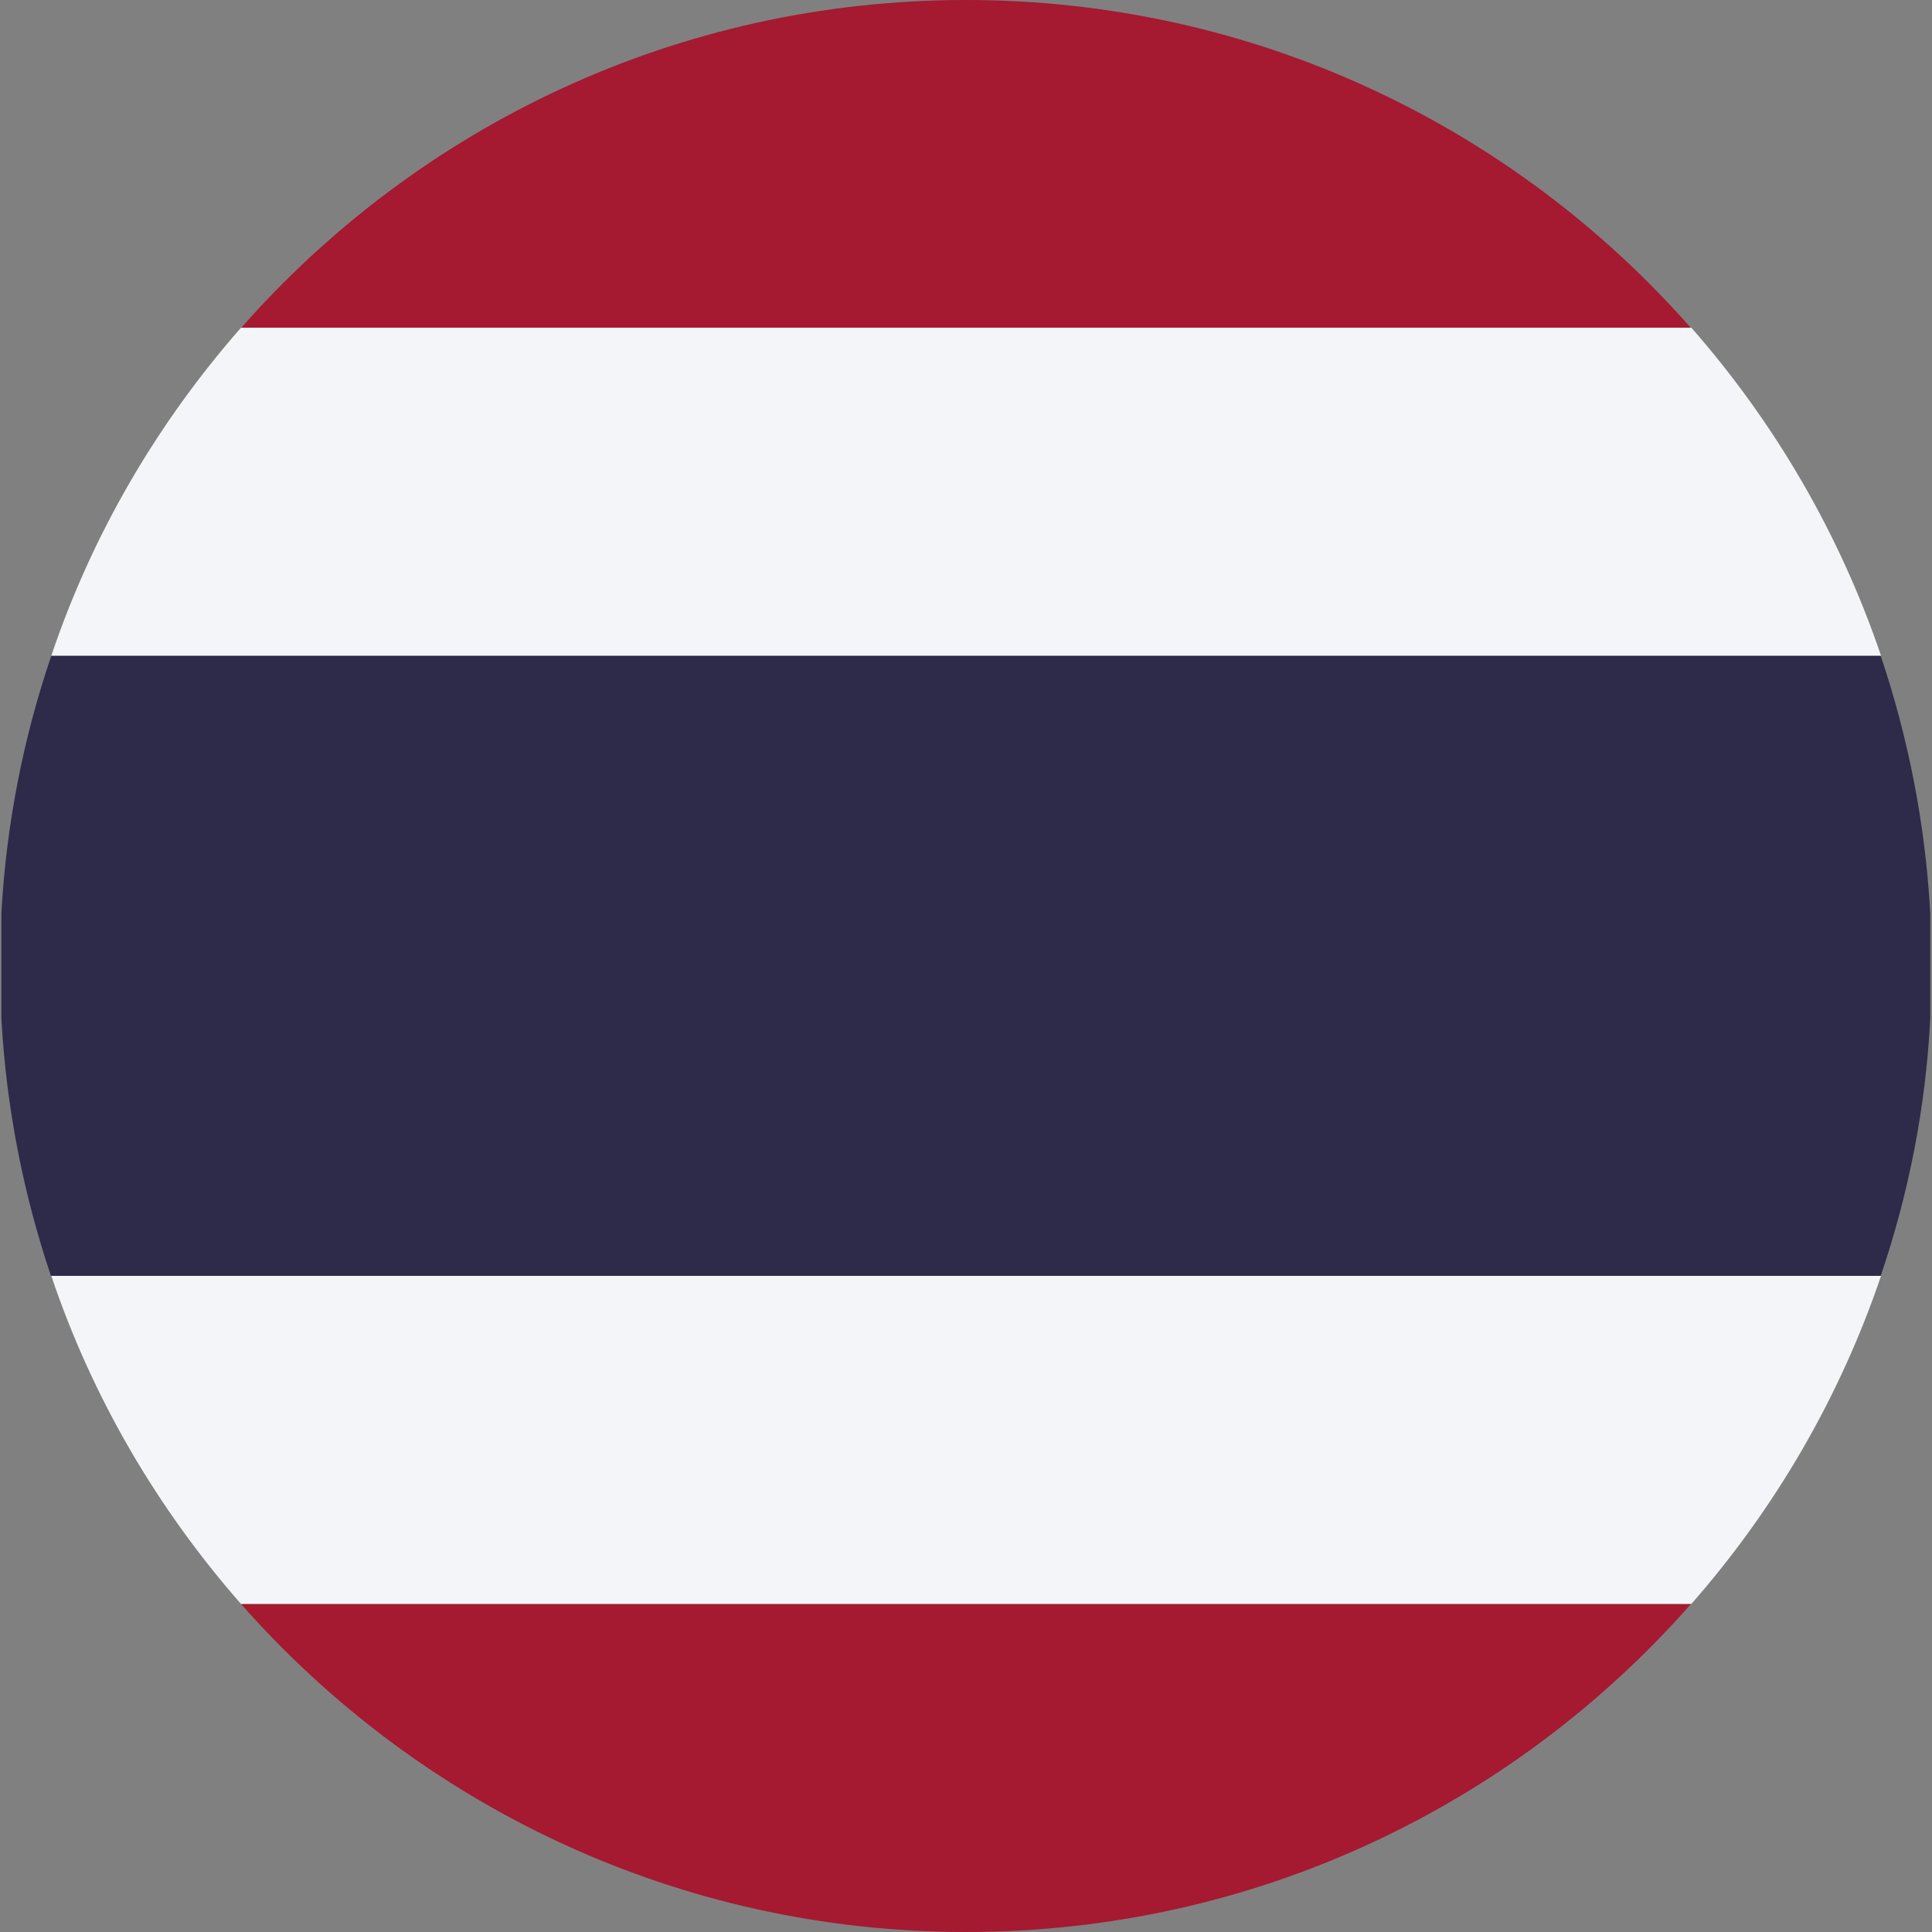
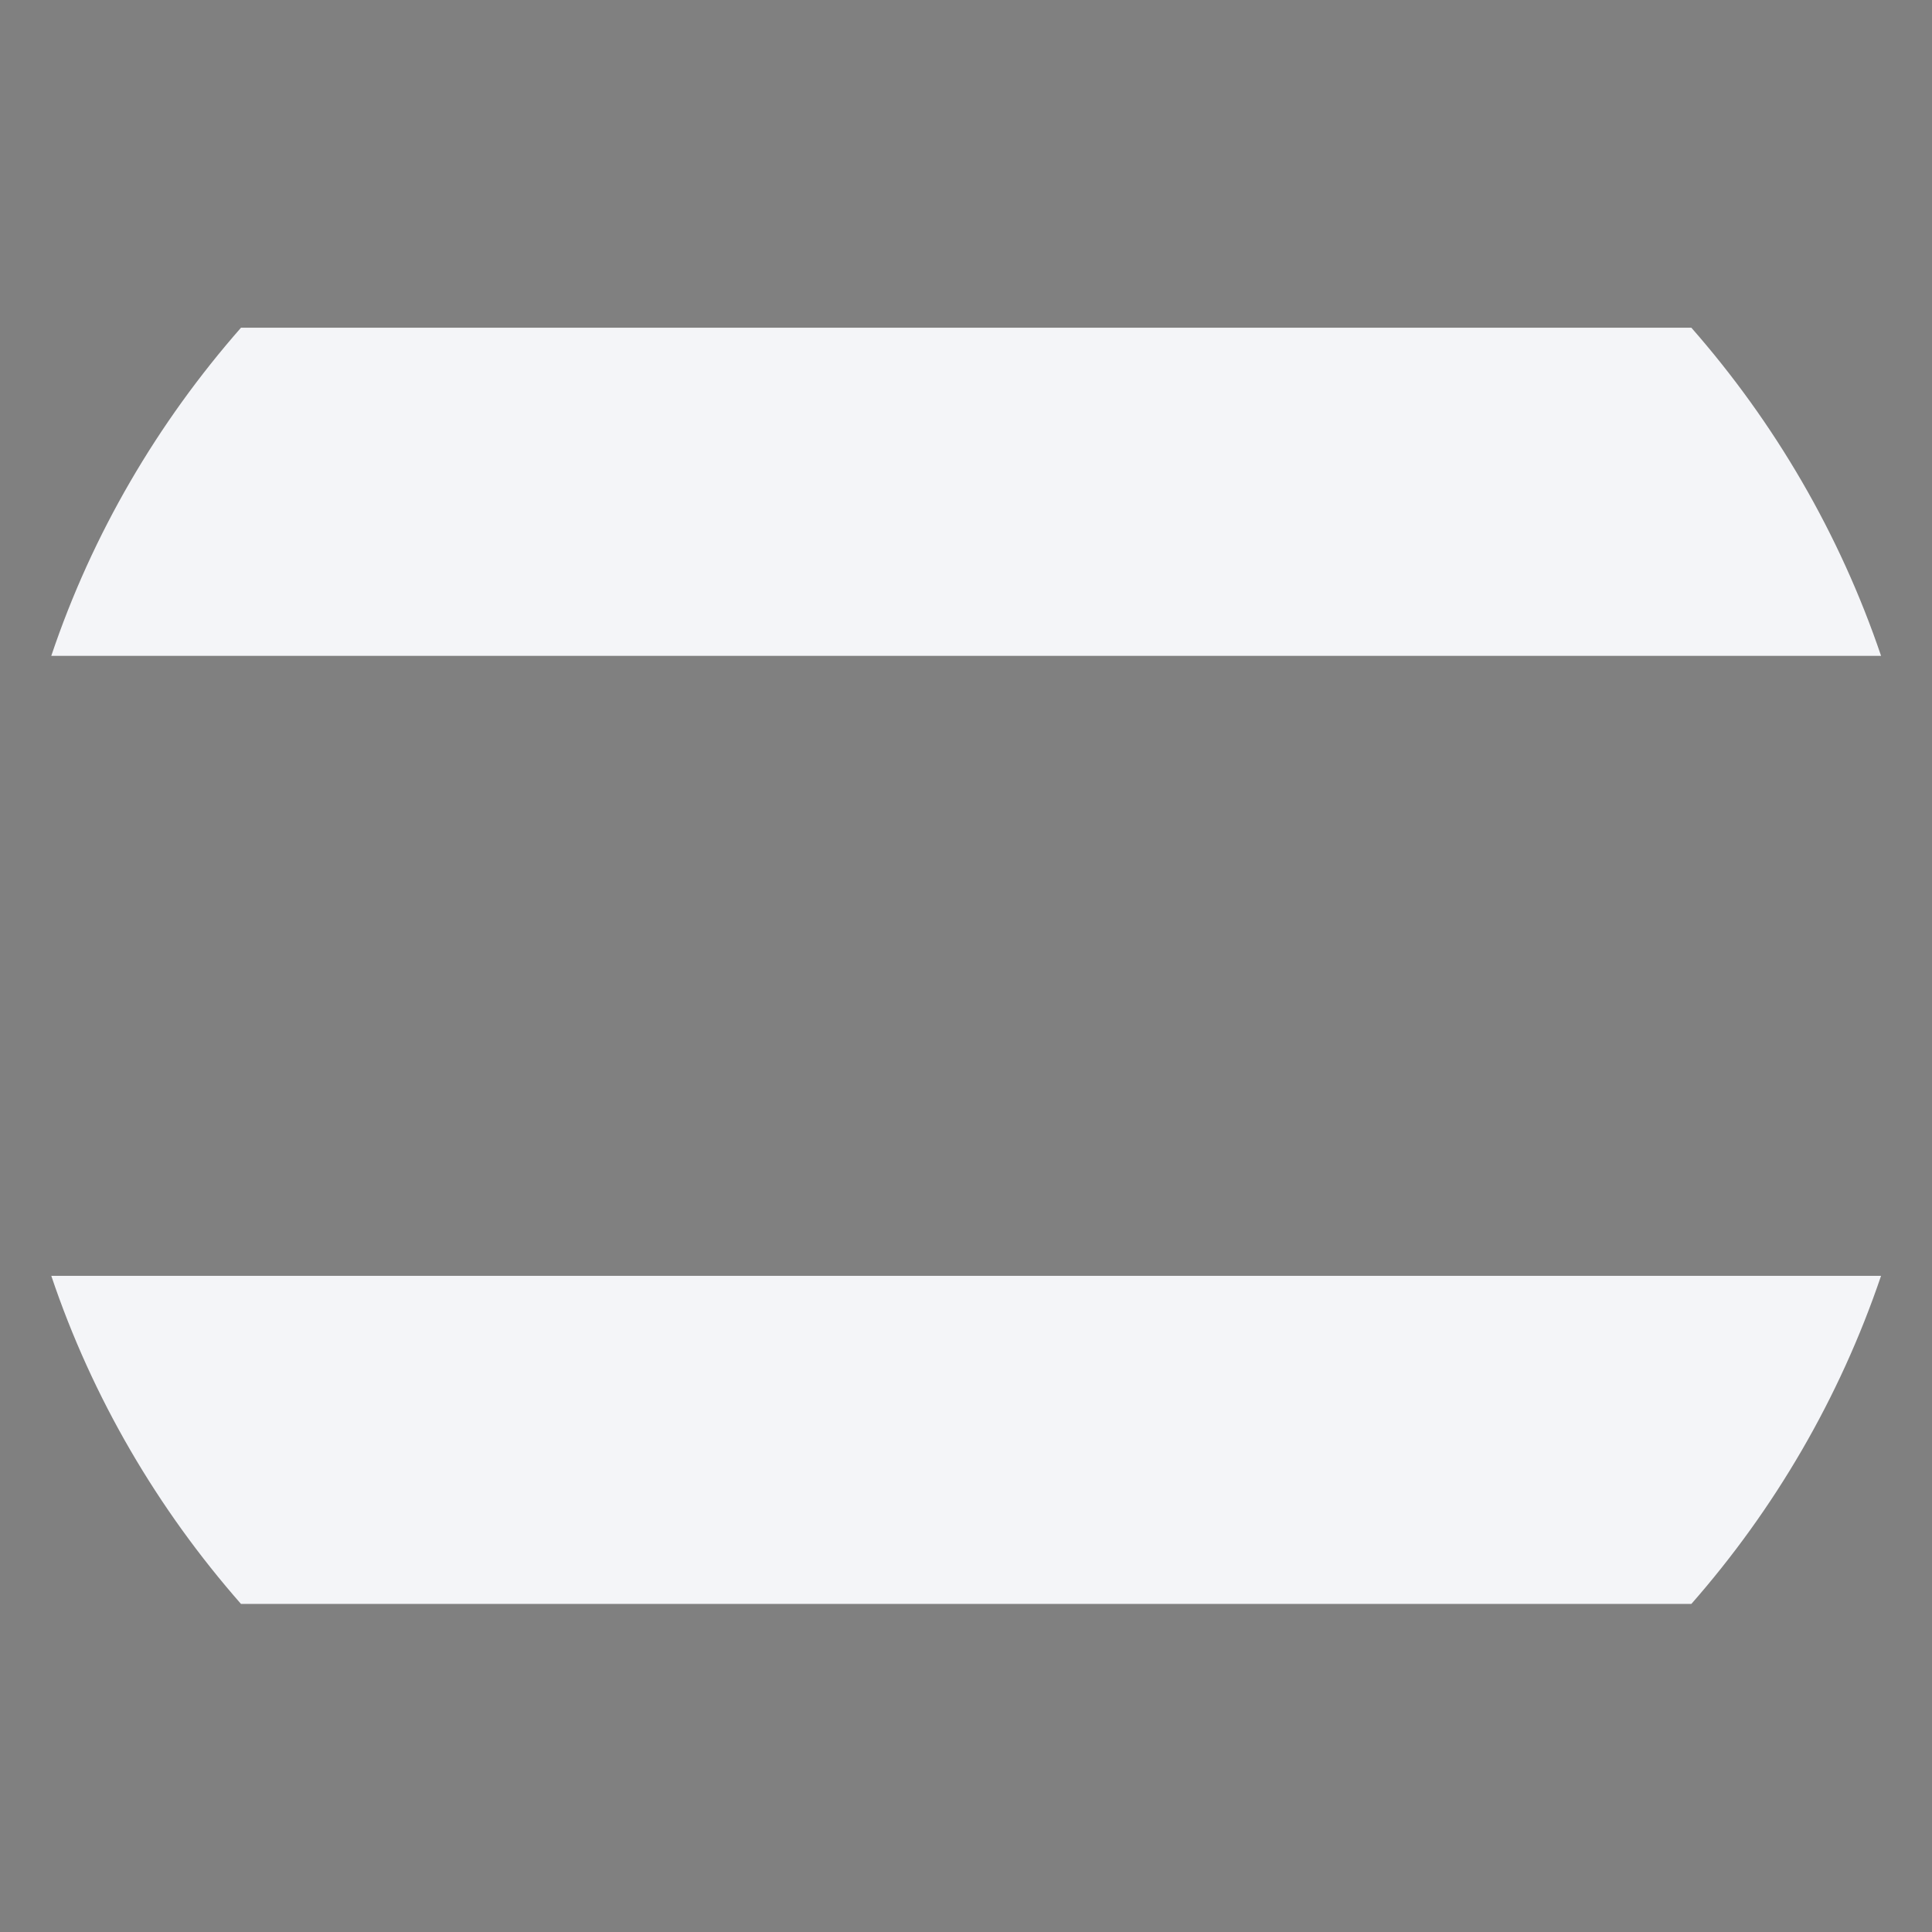
<svg xmlns="http://www.w3.org/2000/svg" id="Layer_1" version="1.1" viewBox="0 0 55 55">
  <rect x="0" y="0" width="55" height="55" fill="#808080" stroke="none" />
  <defs>
    <style>
      .st0 {
        fill: #2d2a4a;
      }

      .st1 {
        fill: #a51931;
      }

      .st2 {
        fill: #f4f5f8;
      }
    </style>
  </defs>
-   <path class="st1" d="M27.5,0c8.22,0,15.6,3.61,20.64,9.34H6.86C11.9,3.61,19.28,0,27.5,0ZM48.14,45.66H6.86c5.04,5.72,12.42,9.34,20.64,9.34s15.6-3.61,20.64-9.34Z" />
  <path class="st2" d="M48.14,45.66H6.86c-2.37-2.7-4.23-5.86-5.4-9.34h52.09c-1.18,3.48-3.03,6.64-5.4,9.34ZM1.46,18.67h52.09c-1.18-3.48-3.03-6.64-5.4-9.34H6.86c-2.37,2.7-4.23,5.86-5.4,9.34Z" />
-   <path class="st0" d="M1.46,18.67C.67,20.99.18,23.45.04,25.99v3.01c.14,2.55.63,5,1.41,7.32h52.09c.79-2.32,1.28-4.77,1.41-7.32v-3.01c-.14-2.55-.63-5-1.41-7.32H1.46Z" />
</svg>